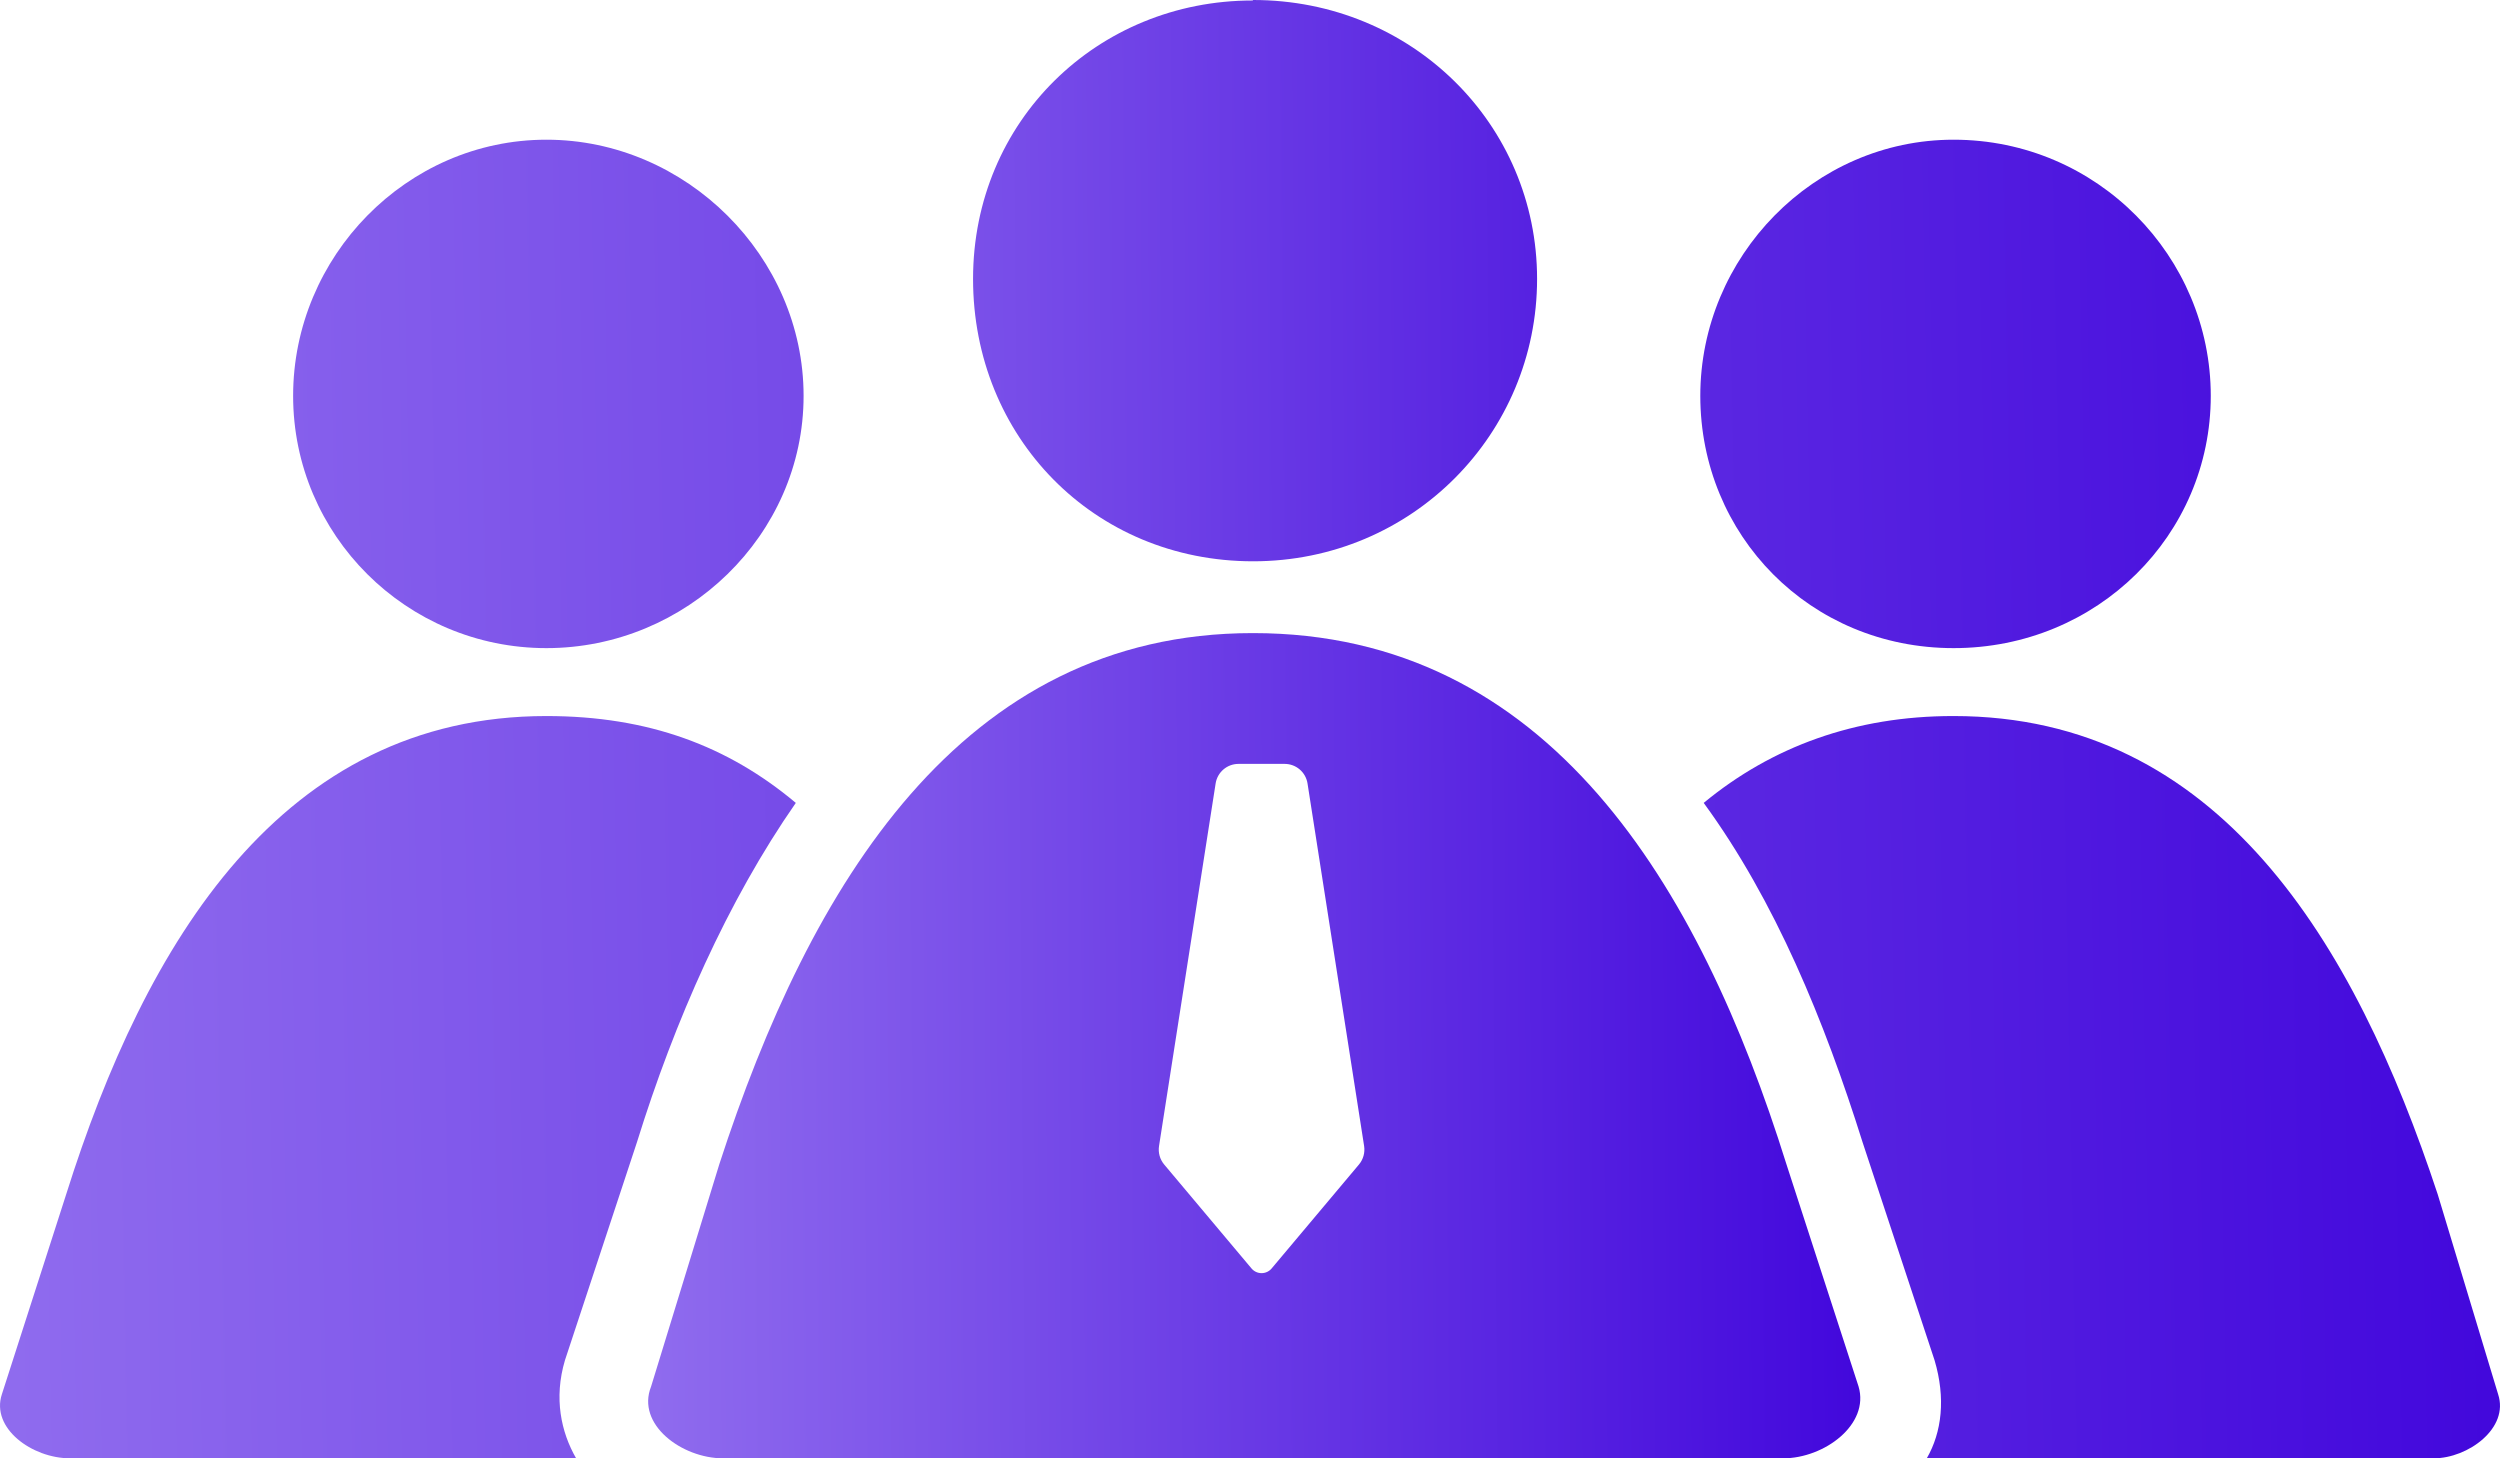
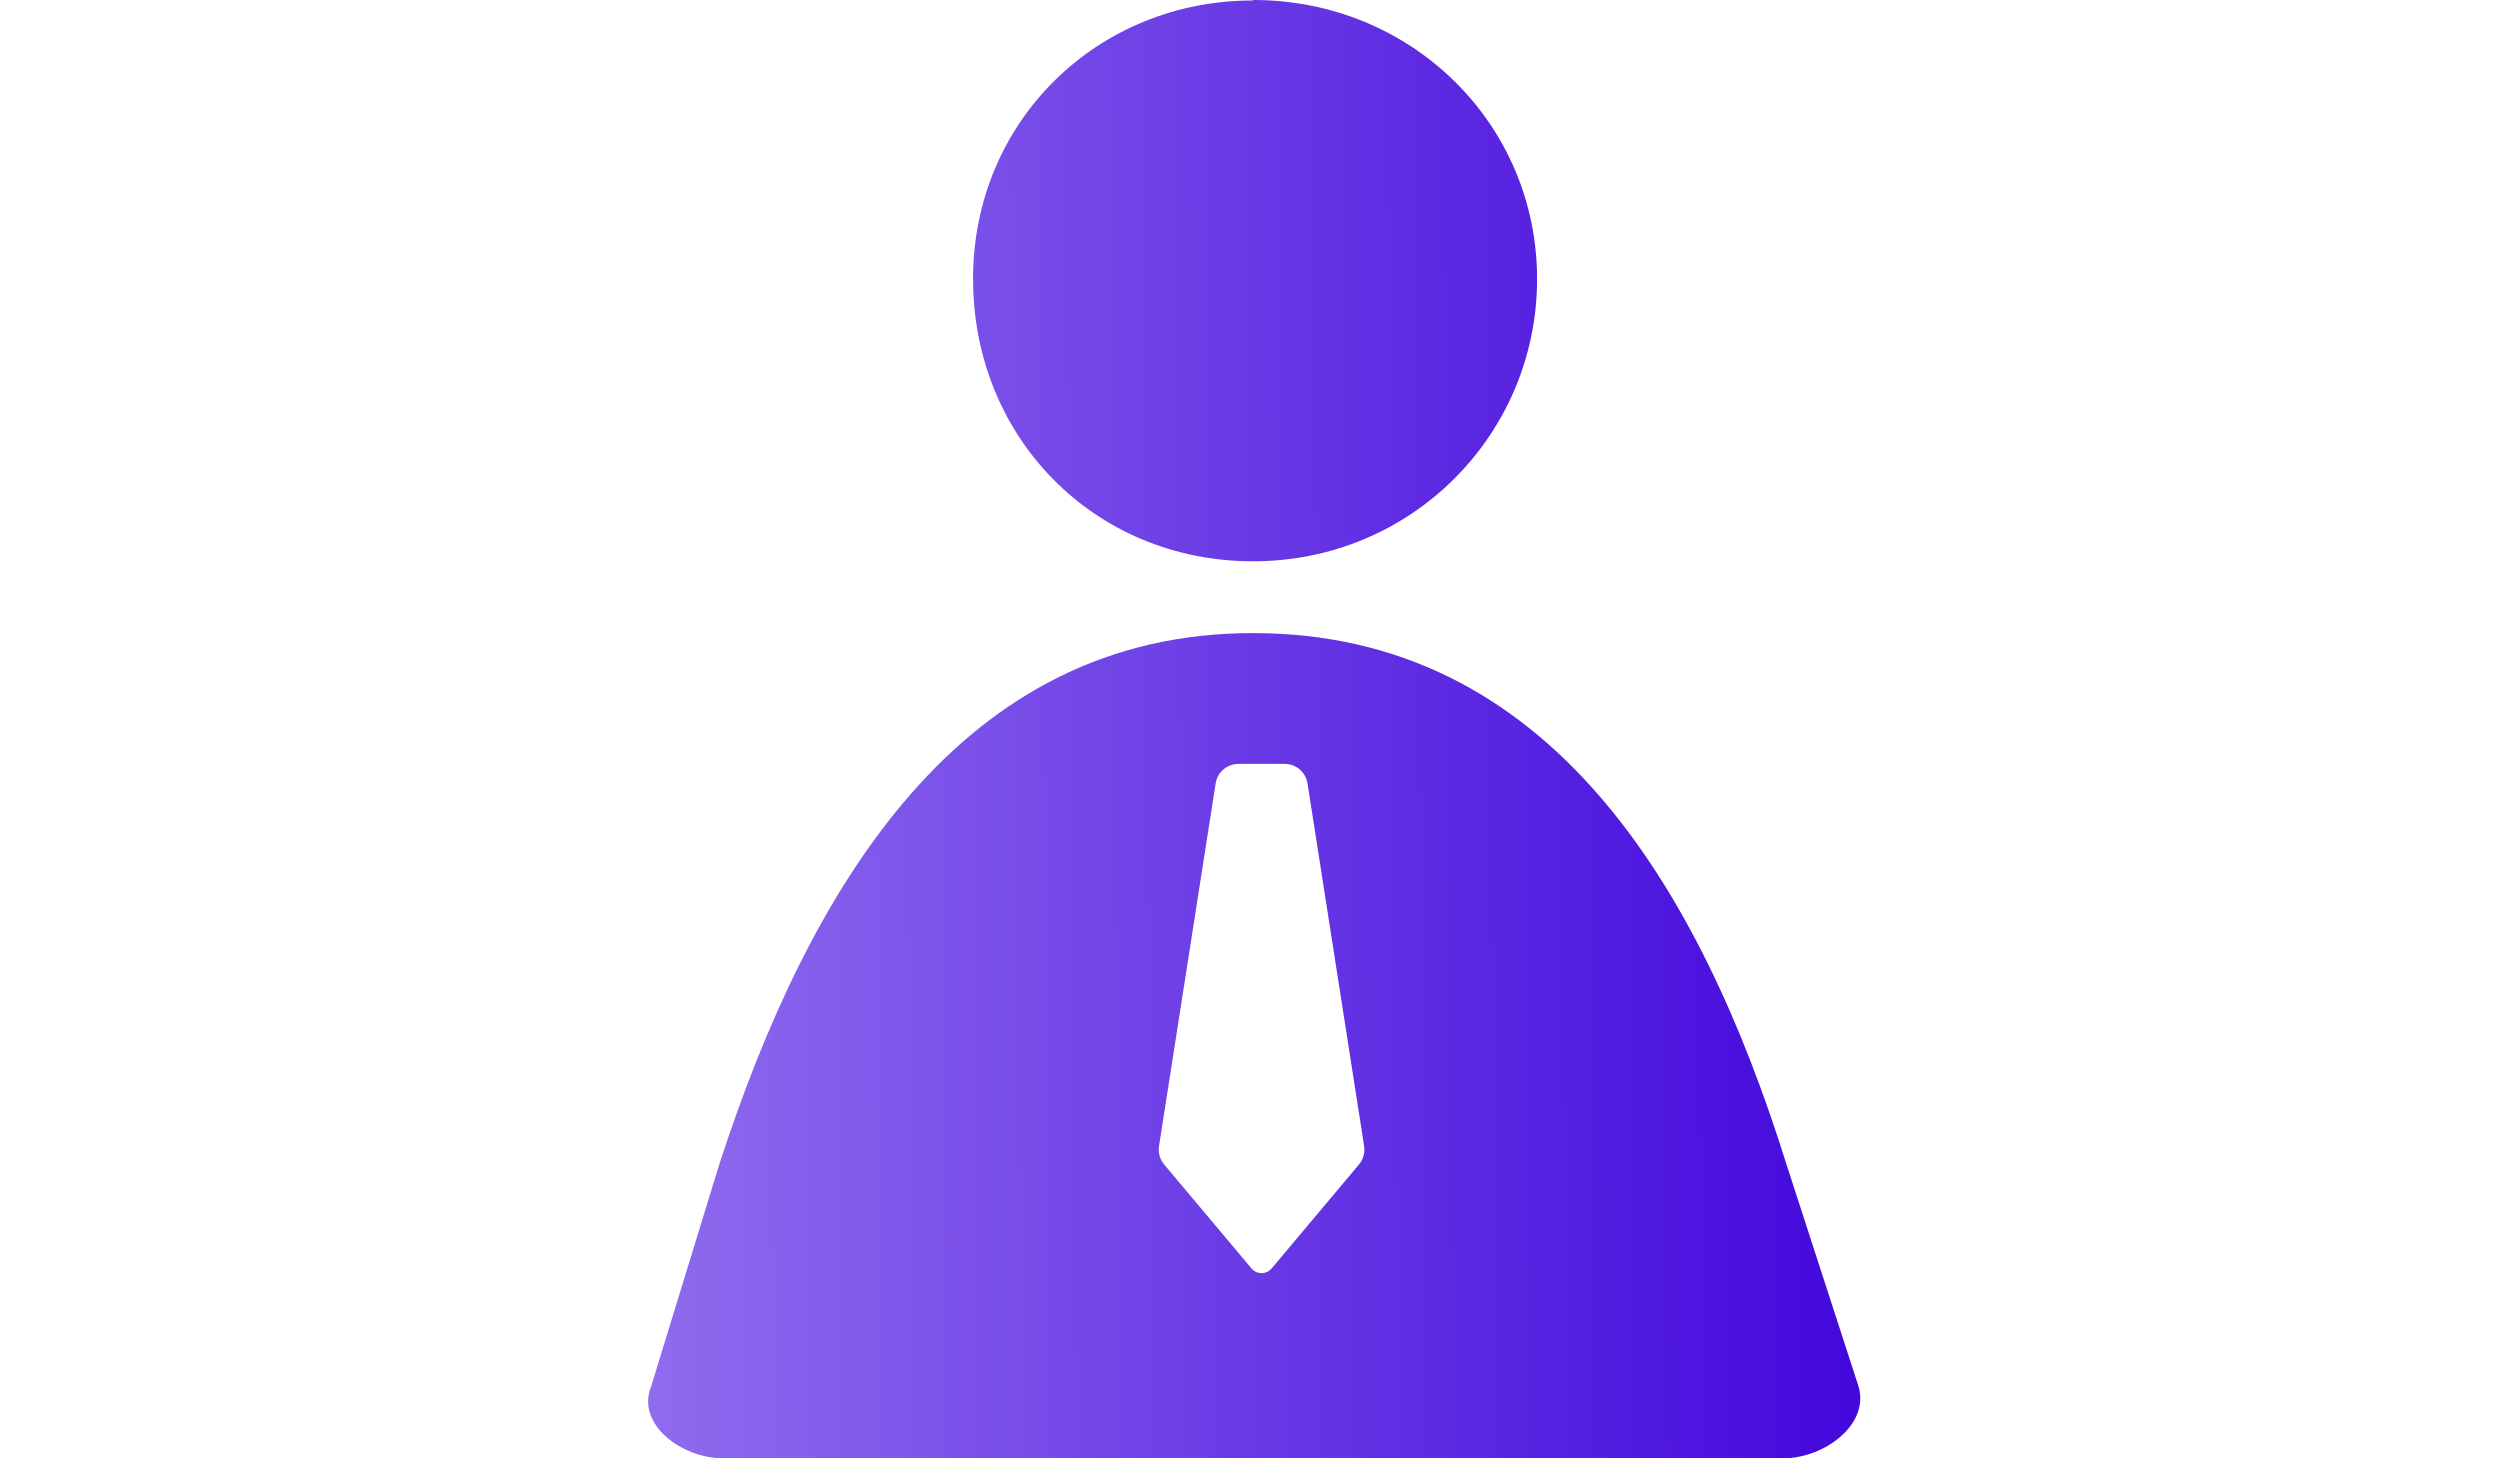
<svg xmlns="http://www.w3.org/2000/svg" width="108" height="63" viewBox="0 0 108 63" fill="none">
-   <path fill-rule="evenodd" clip-rule="evenodd" d="M84.395 30.933C95.841 30.933 101.712 40.7 105.31 51.598L107.919 60.233C108.403 61.7 106.615 62.999 105.142 62.999H83.237C83.89 61.867 84.058 60.4 83.574 58.766L80.46 49.335C78.819 44.116 76.693 38.918 73.6 34.685C76.546 32.254 80.144 30.933 84.374 30.933H84.395ZM23.605 30.933C28.024 30.933 31.454 32.233 34.379 34.685C31.433 38.918 29.139 44.116 27.519 49.335L24.405 58.766C23.921 60.4 24.236 61.867 24.889 62.999H3.026C1.385 62.999 -0.403 61.7 0.081 60.233L2.858 51.598C6.288 40.7 12.18 30.933 23.605 30.933ZM23.605 6.035C29.644 6.035 34.715 11.086 34.715 17.101C34.715 23.116 29.644 27.999 23.605 27.999C17.566 27.999 12.663 23.116 12.663 17.101C12.663 11.086 17.566 6.035 23.605 6.035ZM84.395 6.035C90.602 6.035 95.505 11.086 95.505 17.101C95.505 23.116 90.602 27.999 84.395 27.999C78.187 27.999 73.453 23.116 73.453 17.101C73.453 11.086 78.356 6.035 84.395 6.035Z" fill="url(#paint0_linear_471_858)" />
  <path fill-rule="evenodd" clip-rule="evenodd" d="M77.175 50.299C73.409 38.248 66.886 27.35 54.135 27.35H54.114C41.531 27.35 34.987 38.248 31.073 50.299L28.127 59.898C27.475 61.533 29.453 63 31.241 63H77.028C78.817 63 80.774 61.533 80.29 59.898L77.175 50.299ZM66.402 12.051C66.402 5.365 60.995 0 54.135 0L54.114 0.021C47.423 0.021 42.036 5.219 42.036 12.051C42.036 18.883 47.254 24.248 54.135 24.248C61.016 24.248 66.402 18.736 66.402 12.051ZM53.503 33C53.01 33 52.591 33.359 52.515 33.846L50.07 49.509C50.026 49.794 50.107 50.085 50.292 50.306L54.065 54.797C54.173 54.926 54.332 55 54.5 55C54.668 55 54.827 54.926 54.935 54.797L58.708 50.306C58.893 50.085 58.974 49.794 58.93 49.509L56.485 33.846C56.409 33.359 55.99 33 55.497 33H53.503Z" fill="url(#paint1_linear_471_858)" />
  <defs>
    <linearGradient id="paint0_linear_471_858" x1="6.49413e-07" y1="29.676" x2="107.973" y2="27.654" gradientUnits="userSpaceOnUse">
      <stop stop-color="#8F6BEE" />
      <stop offset="1" stop-color="#4207DC" />
    </linearGradient>
    <linearGradient id="paint1_linear_471_858" x1="28" y1="26.146" x2="80.366" y2="25.716" gradientUnits="userSpaceOnUse">
      <stop stop-color="#8F6BEE" />
      <stop offset="1" stop-color="#4207DC" />
    </linearGradient>
  </defs>
</svg>